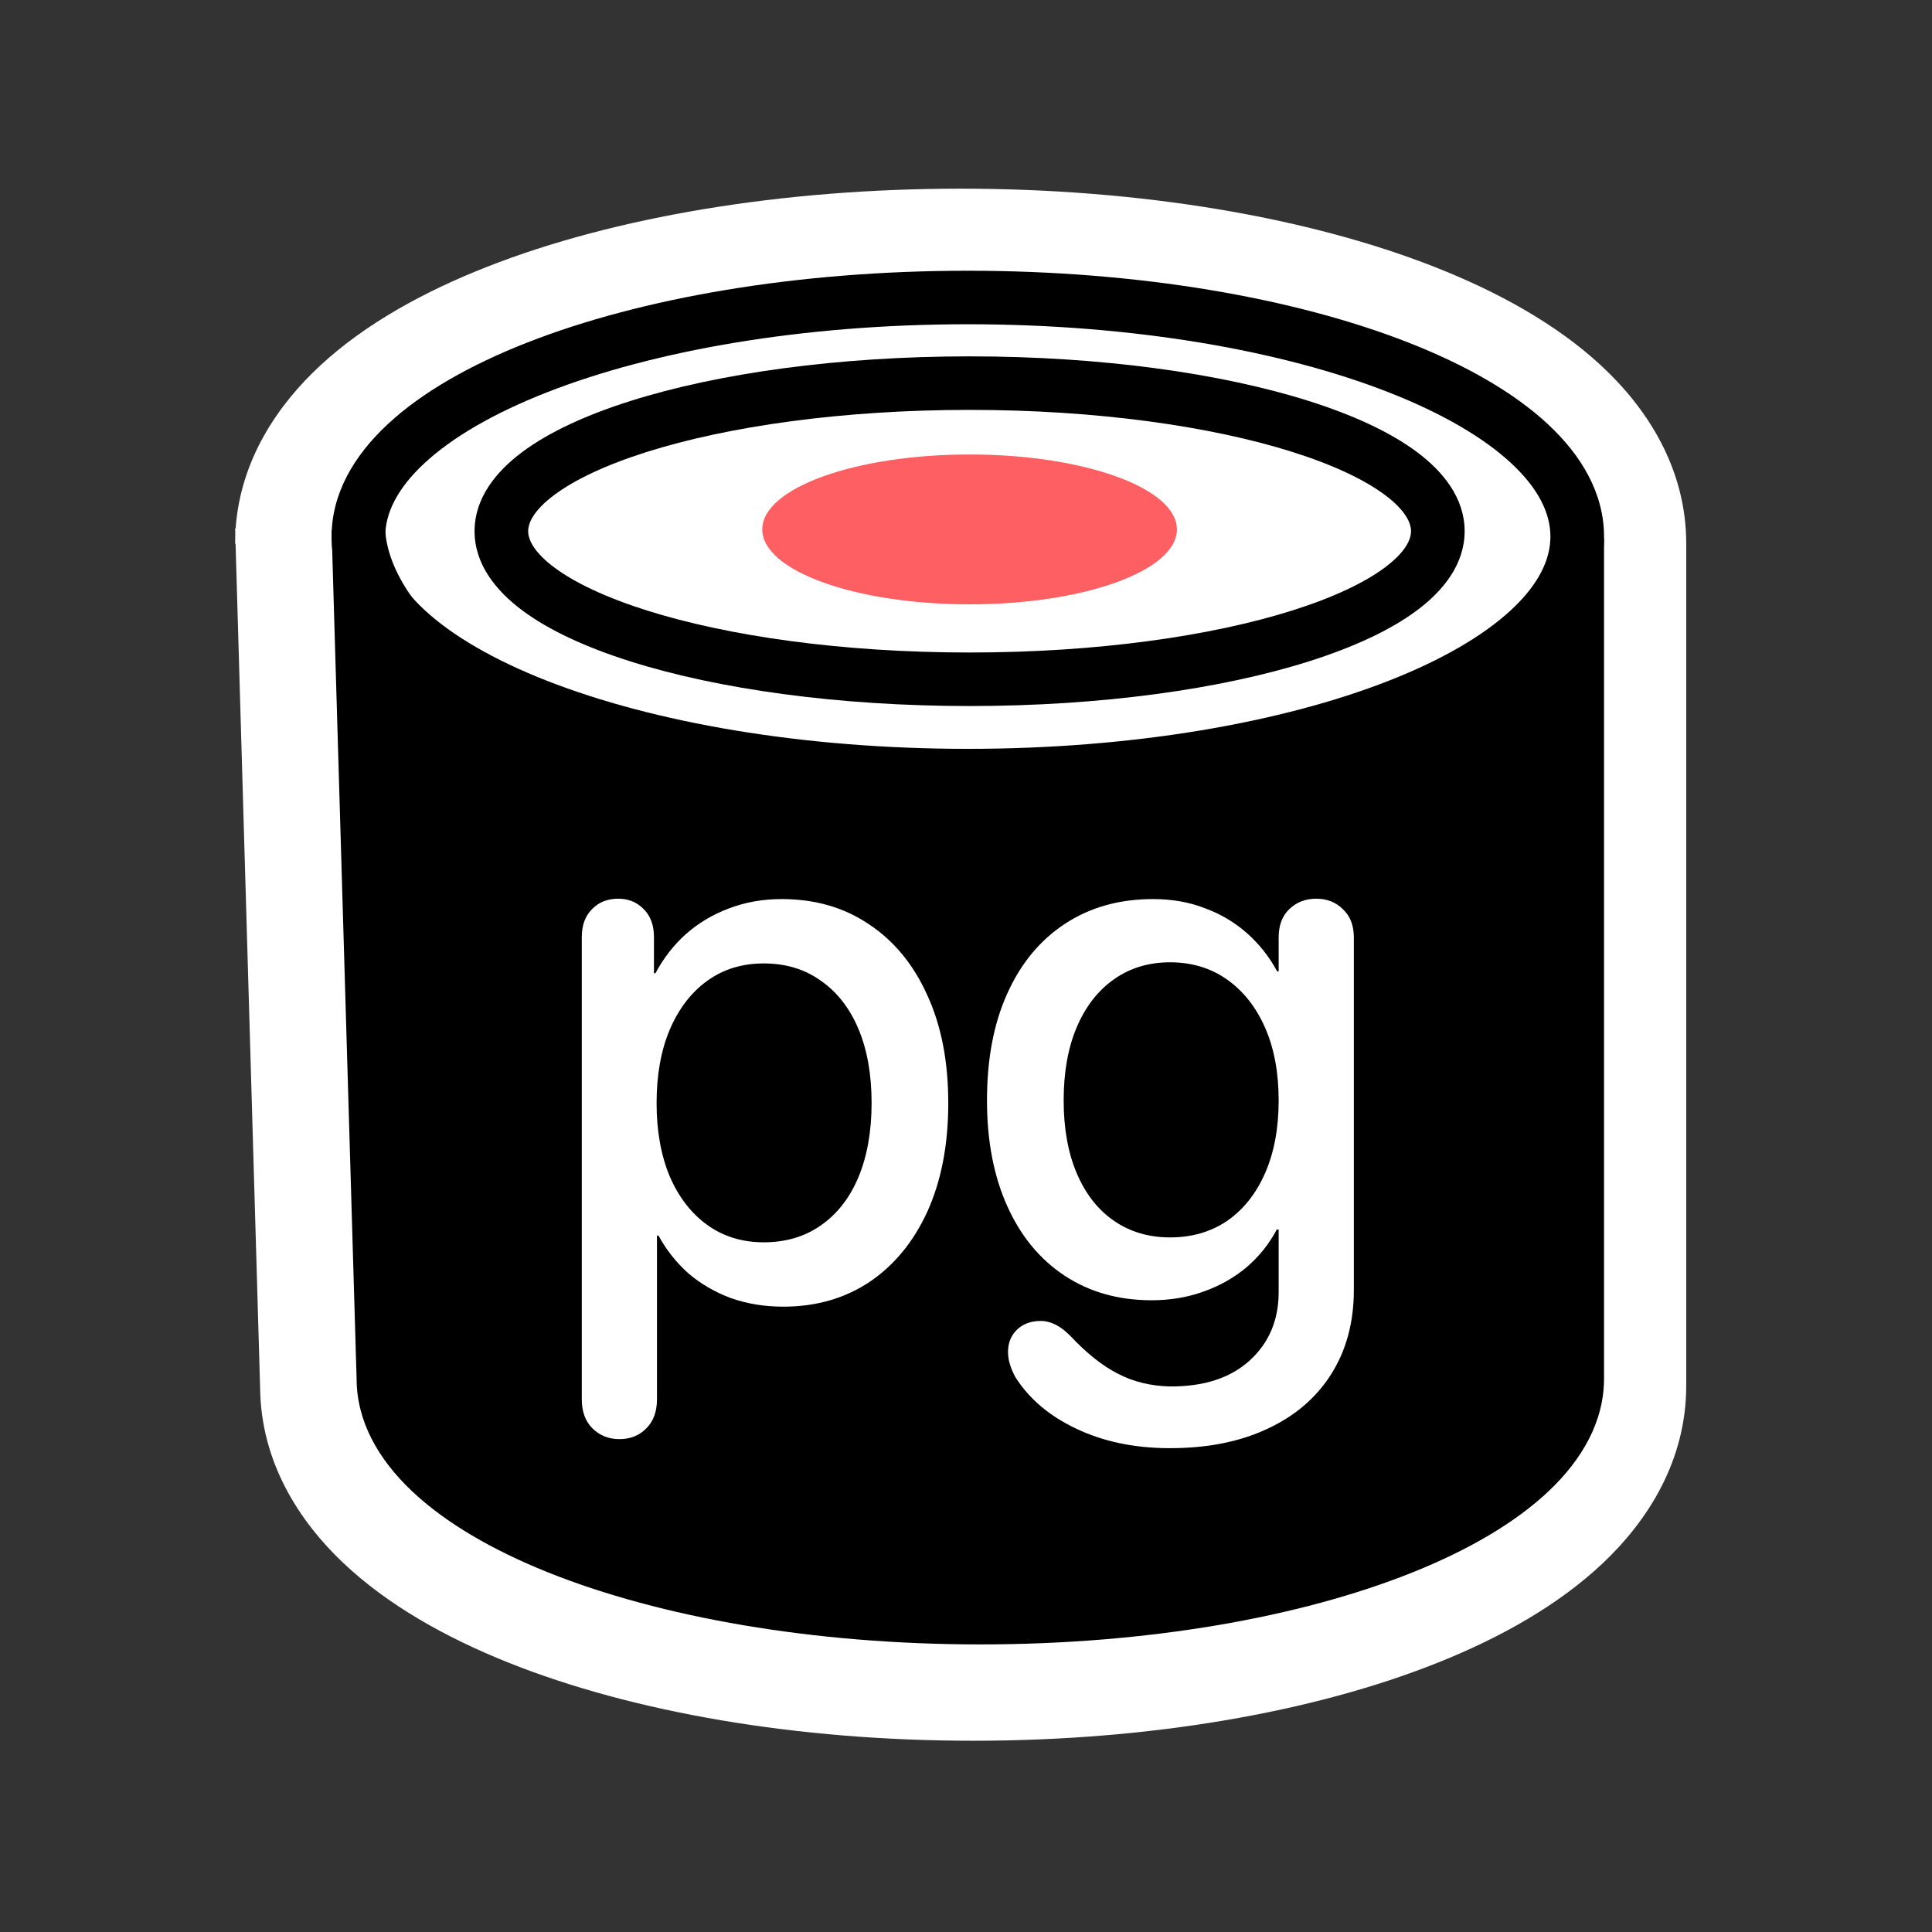
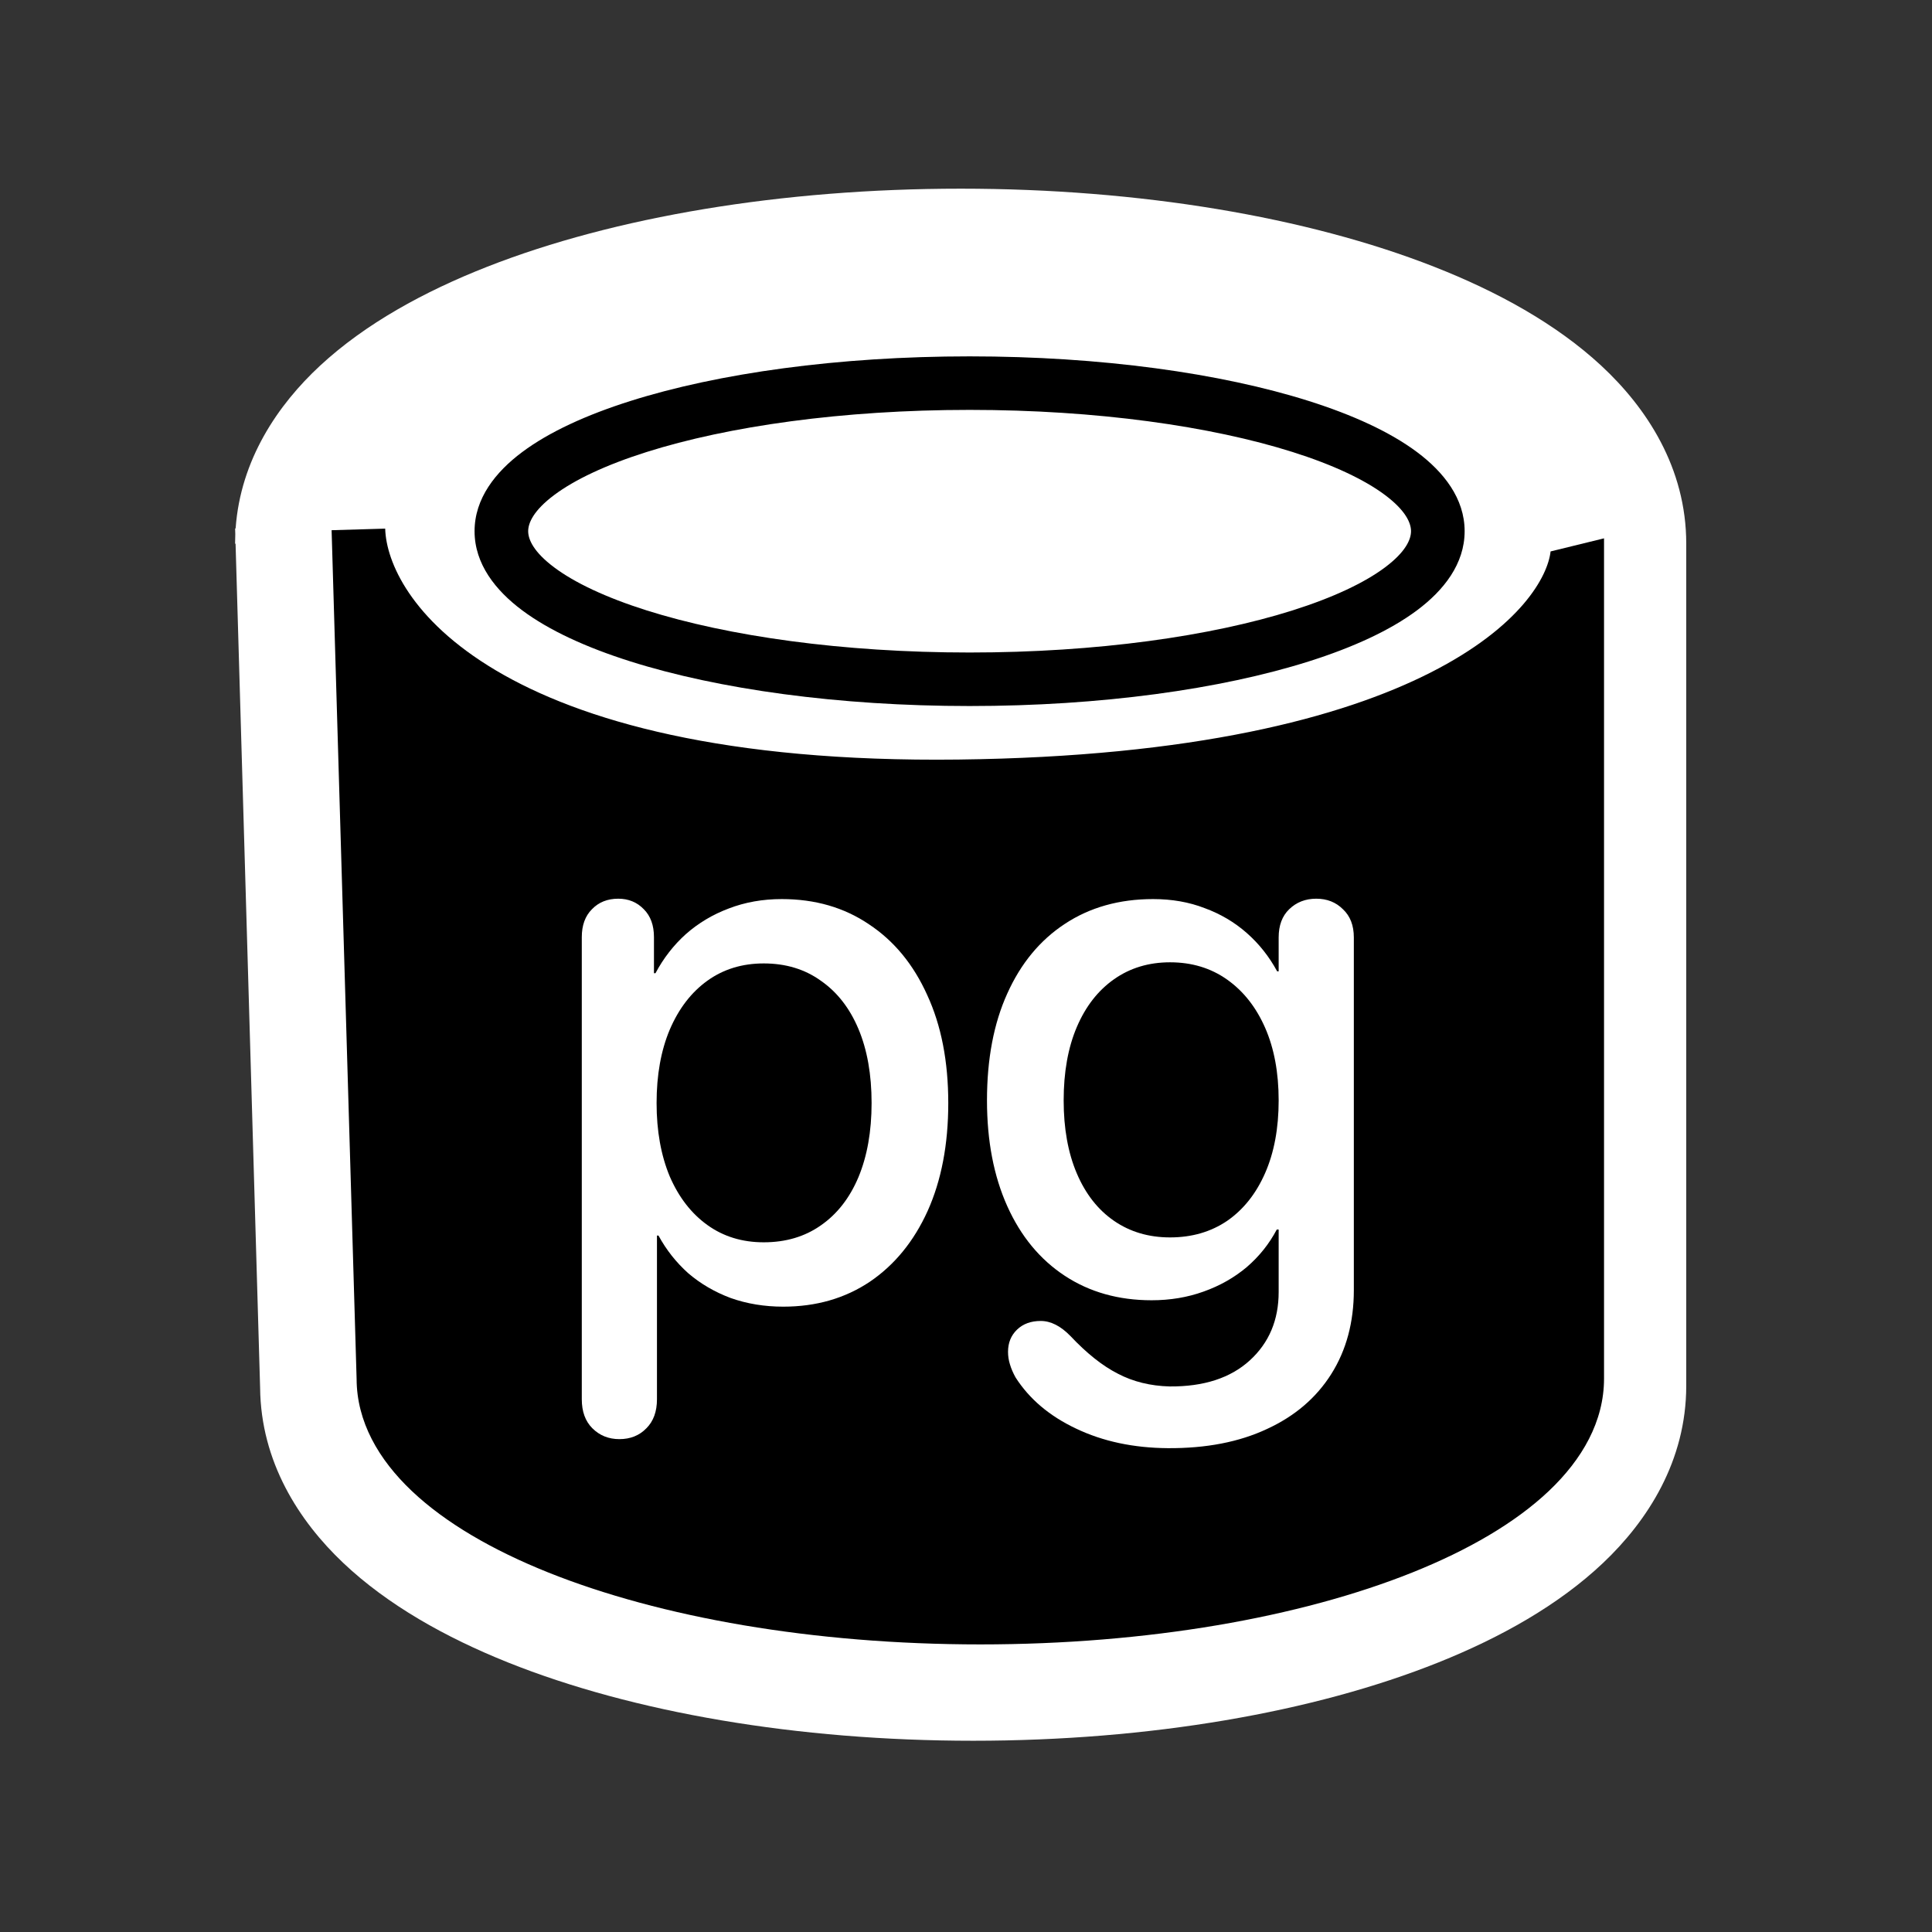
<svg xmlns="http://www.w3.org/2000/svg" version="1.1" width="1024" height="1024">
  <rect width="100%" height="100%" fill="#333333" stroke="none" />
  <svg width="1024" height="1024" viewBox="0 0 1024 1024" fill="none">
    <g clip-path="url(#clip0_29_475)">
      <path d="M509.172 100C414.263 100 325.529 114.98 258.257 141.369C224.808 154.49 193.563 171.638 169.647 193.819C147.31 214.535 127.478 243.595 124.887 280.074L124.621 280.082L124.71 283.157C124.638 284.812 124.601 286.481 124.601 288.165H124.856L137.866 735.53C138.228 774.845 158.487 806.189 181.92 828.377C205.463 850.669 236.237 867.913 269.168 881.101C335.366 907.613 422.591 922.632 515.801 922.632C609.012 922.632 696.237 907.613 762.435 881.101C795.366 867.913 826.14 850.669 849.682 828.377C873.33 805.986 893.742 774.27 893.742 734.467L893.744 288.165C893.744 247.874 872.663 216.044 848.698 193.819C824.781 171.638 793.537 154.49 760.087 141.369C692.816 114.98 604.081 100 509.172 100Z" fill="white" />
      <path fill-rule="evenodd" clip-rule="evenodd" d="M279.368 181.589C339.855 157.862 422.448 143.495 512.961 143.495C603.475 143.495 686.068 157.862 746.555 181.589C776.755 193.436 802.159 207.894 820.251 224.673C838.363 241.47 850.172 261.636 850.172 284.383C850.172 307.13 838.363 327.296 820.251 344.093C802.159 360.872 776.755 375.33 746.555 387.177C686.068 410.904 603.475 425.27 512.961 425.27C422.448 425.27 339.855 410.904 279.368 387.177C249.167 375.33 223.764 360.872 205.672 344.093C187.56 327.296 175.751 307.13 175.751 284.383C175.751 261.636 187.56 241.47 205.672 224.673C223.764 207.894 249.167 193.436 279.368 181.589Z" fill="white" />
-       <path fill-rule="evenodd" clip-rule="evenodd" d="M225.013 245.455C210.435 258.975 204.168 272.141 204.168 284.383C204.168 296.624 210.435 309.791 225.013 323.311C239.611 336.849 261.51 349.693 289.761 360.776C346.178 382.906 425.086 396.904 512.961 396.904C600.837 396.904 679.745 382.906 736.162 360.776C764.413 349.693 786.312 336.849 800.909 323.311C815.488 309.791 821.755 296.624 821.755 284.383C821.755 272.141 815.488 258.975 800.909 245.455C786.312 231.917 764.413 219.072 736.162 207.99C679.745 185.86 600.837 171.862 512.961 171.862C425.086 171.862 346.178 185.86 289.761 207.99C261.51 219.072 239.611 231.917 225.013 245.455ZM279.368 181.589C339.855 157.862 422.448 143.495 512.961 143.495C603.475 143.495 686.068 157.862 746.555 181.589C776.755 193.436 802.159 207.894 820.251 224.673C838.363 241.47 850.172 261.636 850.172 284.383C850.172 307.13 838.363 327.296 820.251 344.093C802.159 360.872 776.755 375.33 746.555 387.177C686.068 410.904 603.475 425.27 512.961 425.27C422.448 425.27 339.855 410.904 279.368 387.177C249.167 375.33 223.764 360.872 205.672 344.093C187.56 327.296 175.751 307.13 175.751 284.383C175.751 261.636 187.56 241.47 205.672 224.673C223.764 207.894 249.167 193.436 279.368 181.589Z" fill="black" />
      <path fill-rule="evenodd" clip-rule="evenodd" d="M293.757 262.35C282.724 270.599 279.945 277.236 279.945 281.546C279.945 285.856 282.724 292.493 293.757 300.742C304.539 308.804 321.044 316.666 342.716 323.52C385.893 337.174 446.421 345.844 513.909 345.844C581.396 345.844 641.924 337.174 685.101 323.52C706.773 316.666 723.278 308.804 734.06 300.742C745.093 292.493 747.872 285.856 747.872 281.546C747.872 277.236 745.093 270.599 734.06 262.35C723.278 254.289 706.773 246.426 685.101 239.573C641.924 225.919 581.396 217.249 513.909 217.249C446.421 217.249 385.893 225.919 342.716 239.573C321.044 246.426 304.539 254.289 293.757 262.35ZM334.134 212.531C380.777 197.781 444.334 188.882 513.909 188.882C583.483 188.882 647.04 197.781 693.683 212.531C716.922 219.88 736.761 228.929 751.095 239.646C765.179 250.175 776.288 264.184 776.288 281.546C776.288 298.908 765.179 312.917 751.095 323.447C736.761 334.164 716.922 343.213 693.683 350.562C647.04 365.312 583.483 374.21 513.909 374.21C444.334 374.21 380.777 365.312 334.134 350.562C310.895 343.213 291.056 334.164 276.722 323.447C262.638 312.917 251.529 298.908 251.529 281.546C251.529 264.184 262.638 250.175 276.722 239.646C291.056 228.929 310.895 219.88 334.134 212.531Z" fill="black" />
-       <path d="M623.786 280.601C623.786 302.534 574.592 320.314 513.909 320.314C453.225 320.314 404.031 302.534 404.031 280.601C404.031 258.668 453.225 240.887 513.909 240.887C574.592 240.887 623.786 258.668 623.786 280.601Z" fill="#FE5F62" />
      <path d="M519.592 857.388C694.319 857.388 835.963 800.661 835.963 730.684V293.838C831.543 333.552 759.807 413.735 508.225 416.76C257.089 419.781 191.455 327.576 189.967 280.849L203.22 730.684C203.22 800.661 344.865 857.388 519.592 857.388Z" fill="black" />
      <path fill-rule="evenodd" clip-rule="evenodd" d="M175.764 281.266L175.757 281.018L204.161 280.184L204.168 280.414C204.725 297.678 217.716 328.516 262.745 355.272C307.718 381.996 384.039 404.07 508.054 402.578C632.526 401.081 710.989 380.489 758.331 356.419C806.162 332.1 820.38 305.401 821.841 292.272L850.171 285.328V730.684C850.171 753.319 838.658 773.458 820.879 790.293C803.131 807.098 778.21 821.578 748.59 833.441C689.274 857.196 608.304 871.571 519.591 871.571C430.878 871.571 349.909 857.196 290.592 833.441C260.973 821.578 236.052 807.098 218.304 790.293C200.582 773.513 189.087 753.45 189.012 730.905L175.765 281.3L175.764 281.266ZM206.109 346.291L217.428 730.475V730.684C217.428 743.038 223.621 756.23 237.86 769.713C252.131 783.225 273.541 796.047 301.173 807.114C356.361 829.216 433.577 843.205 519.591 843.205C605.606 843.205 682.822 829.216 738.009 807.114C765.642 796.047 787.052 783.225 801.323 769.713C815.562 756.23 821.755 743.038 821.755 730.684V346.429C809.367 358.71 792.695 370.781 771.228 381.696C718.701 408.402 635.505 429.414 508.396 430.943C381.274 432.471 299.21 409.953 248.21 379.647C230.754 369.275 216.864 357.921 206.109 346.291Z" fill="black" />
      <path d="M328.284 762.77C322.573 762.77 317.792 760.841 313.94 756.985C310.221 753.261 308.362 748.142 308.362 741.626V496.676C308.362 490.426 310.155 485.506 313.741 481.915C317.327 478.192 321.975 476.33 327.686 476.33C333.132 476.33 337.647 478.192 341.233 481.915C344.819 485.506 346.612 490.426 346.612 496.676V515.825H347.409C351.659 507.847 357.038 500.932 363.546 495.08C370.187 489.229 377.757 484.708 386.257 481.516C394.89 478.192 404.253 476.53 414.347 476.53C432.011 476.53 447.418 480.985 460.566 489.894C473.848 498.671 484.141 511.171 491.446 527.395C498.883 543.485 502.602 562.568 502.602 584.643C502.602 606.584 498.949 625.667 491.645 641.891C484.34 657.981 474.113 670.481 460.965 679.391C447.816 688.168 432.543 692.556 415.144 692.556C405.183 692.556 395.886 691.027 387.253 687.968C378.753 684.777 371.249 680.388 364.741 674.803C358.366 669.085 353.12 662.436 349.003 654.856H348.206V741.626C348.206 748.142 346.347 753.261 342.628 756.985C338.909 760.841 334.128 762.77 328.284 762.77ZM404.785 658.447C416.472 658.447 426.566 655.455 435.066 649.47C443.699 643.486 450.34 634.976 454.988 623.938C459.637 612.768 461.961 599.669 461.961 584.643C461.961 569.483 459.637 556.384 454.988 545.347C450.34 534.31 443.699 525.799 435.066 519.815C426.566 513.698 416.472 510.639 404.785 510.639C393.363 510.639 383.402 513.698 374.901 519.815C366.401 525.932 359.761 534.576 354.979 545.746C350.331 556.783 348.007 569.749 348.007 584.643C348.007 599.403 350.331 612.369 354.979 623.539C359.761 634.577 366.401 643.154 374.901 649.271C383.402 655.388 393.363 658.447 404.785 658.447Z" fill="white" />
      <path d="M618.947 767.557C600.751 767.424 584.548 763.966 570.337 757.184C556.259 750.535 545.567 741.493 538.262 730.056C536.934 727.663 535.938 725.336 535.274 723.075C534.61 720.947 534.278 718.753 534.278 716.492C534.278 711.705 535.872 707.782 539.059 704.724C542.247 701.665 546.43 700.136 551.61 700.136C556.923 700.136 562.169 702.795 567.349 708.115C575.981 717.29 584.349 723.939 592.45 728.062C600.552 732.317 609.716 734.578 619.943 734.844C638.005 734.977 652.15 730.389 662.377 721.08C672.603 711.772 677.717 699.67 677.717 684.777V651.665H676.721C672.736 659.244 667.424 665.893 660.783 671.612C654.142 677.197 646.506 681.519 637.873 684.577C629.373 687.636 620.208 689.165 610.38 689.165C592.849 689.165 577.509 684.843 564.36 676.199C551.212 667.556 541.051 655.255 533.879 639.297C526.708 623.34 523.122 604.656 523.122 583.246C523.122 561.305 526.708 542.421 533.879 526.597C541.051 510.639 551.212 498.338 564.36 489.695C577.642 480.918 593.247 476.53 611.177 476.53C621.138 476.53 630.236 478.125 638.47 481.317C646.838 484.376 654.275 488.764 660.783 494.482C667.291 500.2 672.67 506.982 676.92 514.828H677.717V496.876C677.717 490.493 679.576 485.506 683.295 481.915C687.146 478.192 691.928 476.33 697.639 476.33C703.35 476.33 708.065 478.192 711.783 481.915C715.635 485.506 717.561 490.493 717.561 496.876V683.779C717.561 700.801 713.576 715.628 705.608 728.261C697.639 740.894 686.283 750.602 671.541 757.384C656.799 764.299 639.267 767.69 618.947 767.557ZM620.142 655.853C631.697 655.853 641.791 652.928 650.424 647.077C659.056 641.093 665.764 632.648 670.545 621.744C675.326 610.84 677.717 598.007 677.717 583.246C677.717 568.485 675.326 555.653 670.545 544.749C665.764 533.844 659.056 525.333 650.424 519.216C641.791 513.099 631.697 510.041 620.142 510.041C608.853 510.041 598.958 513.033 590.458 519.017C581.958 525.001 575.384 533.445 570.735 544.35C566.087 555.254 563.763 568.22 563.763 583.246C563.763 598.14 566.087 611.039 570.735 621.944C575.384 632.848 581.958 641.226 590.458 647.077C598.958 652.928 608.853 655.853 620.142 655.853Z" fill="white" />
    </g>
    <defs>
      <clipPath id="SvgjsClipPath1001">
-         <rect width="761.464" height="824" fill="white" transform="translate(131 100)" />
-       </clipPath>
+         </clipPath>
    </defs>
  </svg>
  <style>@media (prefers-color-scheme: light) { :root { filter: none; } }
@media (prefers-color-scheme: dark) { :root { filter: none; } }
</style>
</svg>